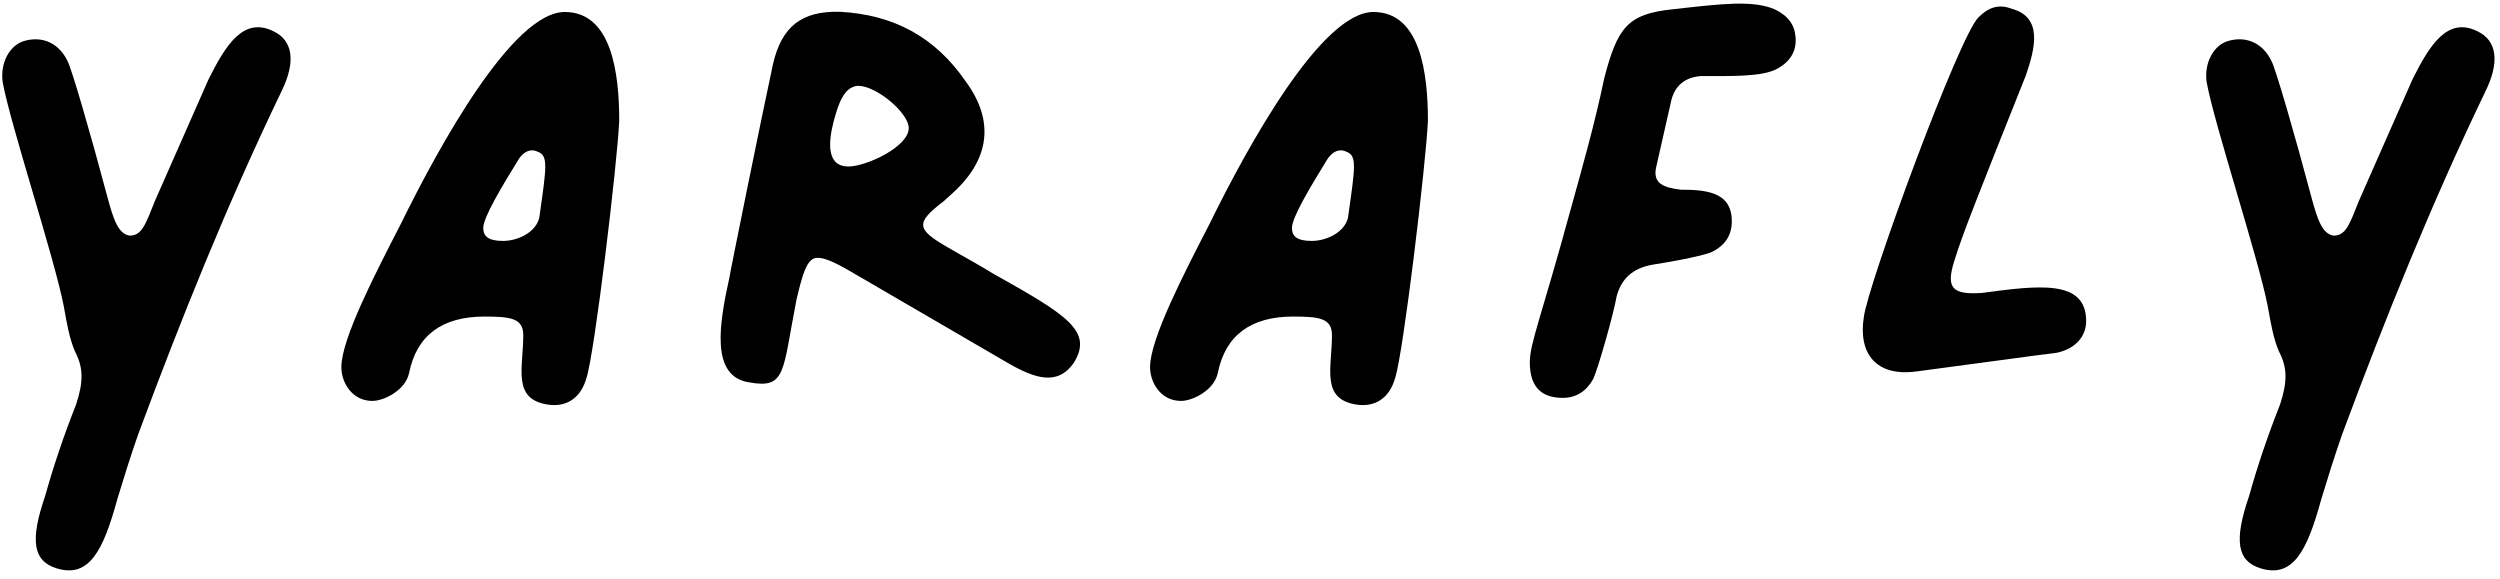
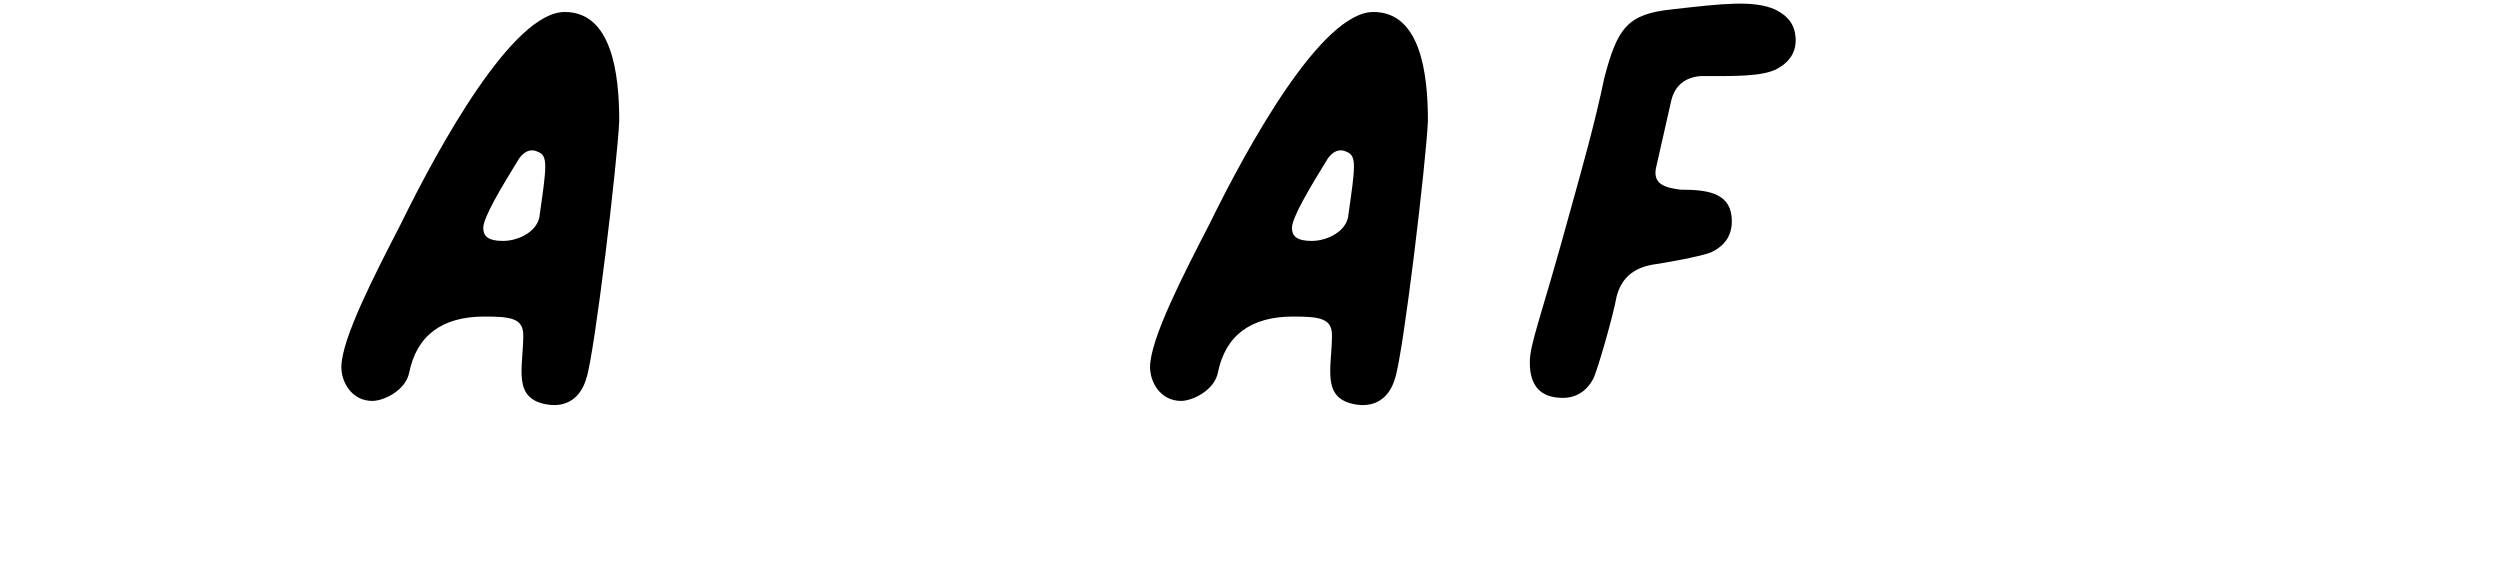
<svg xmlns="http://www.w3.org/2000/svg" viewBox="0 0 7146.79 1654.07" style="shape-rendering:geometricPrecision; text-rendering:geometricPrecision; image-rendering:optimizeQuality; fill-rule:evenodd; clip-rule:evenodd" version="1.1" height="22.111mm" width="95.535mm" xml:space="preserve">
  <defs>
    <style type="text/css">
   
    .fil0 {fill:black;fill-rule:nonzero}
   
  </style>
  </defs>
  <g id="Layer_x0020_1">
-     <path d="M161.08 1624.44c93.97,29.64 134.24,-50.56 174.51,-198.19 18.67,-61.6 37.94,-123.21 59.53,-184.82 123.15,-331.86 255.05,-659.07 408.55,-978.15 42.6,-85.44 34.43,-147.04 -21.6,-173.78 -86.37,-43.01 -137.15,40.1 -185.6,136.58l-153.5 348.13c-26.84,67.42 -37.35,99.38 -72.37,99.38 -32.1,-5.23 -45.52,-43.01 -64.2,-112.75 -46.11,-173.78 -102.14,-366.73 -113.23,-385.91 -23.93,-50.56 -70.04,-72.07 -120.82,-58.7 -43.19,10.46 -72.37,61.6 -64.78,117.98 21.59,120.31 148.24,503.32 175.09,642.8 8.17,45.92 15.76,91.25 32.1,128.45 23.92,45.91 23.92,86.01 2.91,150.53 -35.01,88.34 -64.78,176.68 -88.71,262.12 -43.19,126.12 -35.02,185.4 32.1,206.32z" class="fil0" />
    <path d="M1565.93 1156.58c53.69,8.13 93.97,-18.6 110.3,-74.98 23.93,-72.06 88.71,-617.81 93.97,-735.79 0,-137.16 -21.6,-311.52 -155.83,-311.52 -148.25,0 -358.35,381.26 -468.67,606.19 -72.95,141.81 -169.84,328.37 -169.84,409.16 0,43.01 29.76,96.48 88.71,96.48 32.1,0 94.55,-29.64 105.05,-80.2 21.6,-107.52 94.56,-160.99 215.37,-160.99 75.88,0 110.9,5.23 110.9,53.47 0,93.57 -32.69,182.49 70.04,198.19zm-22.76 -545.16c-2.33,48.24 -58.95,77.3 -105.06,77.3 -42.6,0 -56.61,-13.37 -56.61,-37.19 0,-29.65 51.36,-115.66 102.73,-198.77 13.43,-18.6 32.1,-29.64 53.69,-18.6 29.77,10.47 23.94,45.33 5.26,177.27z" class="fil0" id="1" />
-     <path d="M2142.57 1093.22c105.06,18.6 93.97,-29.64 134.24,-235.97 16.35,-69.74 27.43,-107.51 49.02,-117.98 21.6,-8.14 56.61,7.56 115.56,42.43l442.4 257.47c75.29,43.01 140.08,64.51 186.19,-2.33 56.02,-91.24 -21.6,-137.16 -231.71,-255.14 -37.94,-23.83 -84.05,-48.24 -129.57,-74.98 -89.3,-51.14 -92.22,-69.74 -11.09,-131.35l26.85 -24.41c105.64,-96.48 119.06,-206.32 35.6,-319.07 -86.96,-126.12 -205.45,-190.05 -358.94,-198.19 -110.3,-2.91 -166.92,43.01 -191.43,149.95 -26.85,123.22 -126.65,614.32 -123.73,606.19 -29.77,134.26 -56.61,287.11 56.61,303.38zm282.49 -617.23c-58.95,0 -58.95,-61.6 -42.61,-126.12 13.42,-50.56 29.18,-101.71 70.04,-104.62 53.7,0 145.34,77.88 145.34,120.89 0,53.47 -121.4,109.85 -172.76,109.85z" class="fil0" id="2" />
    <path d="M3877.76 1156.58c53.69,8.13 93.97,-18.6 110.3,-74.98 23.93,-72.06 88.71,-617.81 93.97,-735.79 0,-137.16 -21.6,-311.52 -155.83,-311.52 -148.25,0 -358.35,381.26 -468.67,606.19 -72.95,141.81 -169.84,328.37 -169.84,409.16 0,43.01 29.76,96.48 88.71,96.48 32.1,0 94.55,-29.64 105.05,-80.2 21.6,-107.52 94.56,-160.99 215.37,-160.99 75.88,0 110.9,5.23 110.9,53.47 0,93.57 -32.69,182.49 70.04,198.19zm-22.76 -545.16c-2.33,48.24 -58.95,77.3 -105.06,77.3 -42.6,0 -56.61,-13.37 -56.61,-37.19 0,-29.65 51.36,-115.66 102.73,-198.77 13.42,-18.6 32.1,-29.64 53.69,-18.6 29.77,10.47 23.94,45.33 5.26,177.27z" class="fil0" id="3" />
    <path d="M4373.28 1035.69c0,66.83 29.77,101.71 94.55,101.71 37.35,0 67.13,-18.6 86.37,-53.47 13.43,-26.74 58.95,-187.72 67.13,-235.97 13.42,-51.14 45.53,-80.79 102.14,-91.24 35.02,-5.23 129.57,-21.51 166.93,-34.88 46.1,-21.5 64.78,-56.38 59.52,-104.61 -8.16,-67.42 -72.95,-74.97 -145.32,-74.97 -46.11,-5.81 -81.13,-16.28 -70.04,-64.51l43.19 -190.63c10.51,-43.01 40.27,-66.83 85.8,-69.74 86.37,0 175.09,2.91 218.28,-21.5 37.94,-21.51 53.7,-51.15 51.36,-88.34 -2.92,-37.78 -21.59,-62.19 -59.52,-80.79 -61.87,-26.74 -150.59,-16.28 -293.58,0 -126.65,13.36 -155.83,51.14 -193.77,195.86 -26.85,129.02 -61.87,252.24 -96.88,378.36 -83.46,305.7 -116.15,380.68 -116.15,434.73z" class="fil0" id="4" />
-     <path d="M5478.71 1061.84c164.59,-21.51 333.85,-45.33 401.55,-53.47 51.36,-11.04 83.46,-45.33 83.46,-90.67 0,-120.31 -137.16,-101.71 -298.83,-80.2 -83.46,5.23 -102.72,-13.37 -78.2,-91.25 21.6,-72.06 70.04,-192.95 204.85,-531.2 26.86,-77.88 48.45,-166.22 -40.85,-190.06 -35.02,-13.36 -64.2,-5.81 -93.97,23.83 -54.28,48.24 -318.09,767.17 -328.59,857.84 -16.34,104.04 35.02,170.87 150.58,155.18z" class="fil0" id="5" />
-     <path d="M6461.58 1624.44c93.97,29.64 134.24,-50.56 174.51,-198.19 18.68,-61.6 37.94,-123.21 59.54,-184.82 123.15,-331.86 255.05,-659.07 408.55,-978.15 42.6,-85.44 34.43,-147.04 -21.6,-173.78 -86.38,-43.01 -137.15,40.1 -185.6,136.58l-153.5 348.13c-26.85,67.42 -37.35,99.38 -72.37,99.38 -32.1,-5.23 -45.53,-43.01 -64.2,-112.75 -46.11,-173.78 -102.14,-366.73 -113.24,-385.91 -23.92,-50.56 -70.04,-72.07 -120.81,-58.7 -43.19,10.46 -72.37,61.6 -64.78,117.98 21.59,120.31 148.24,503.32 175.09,642.8 8.18,45.92 15.76,91.25 32.11,128.45 23.92,45.91 23.92,86.01 2.91,150.53 -35.02,88.34 -64.78,176.68 -88.71,262.12 -43.19,126.12 -35.01,185.4 32.1,206.32z" class="fil0" id="6" />
  </g>
</svg>